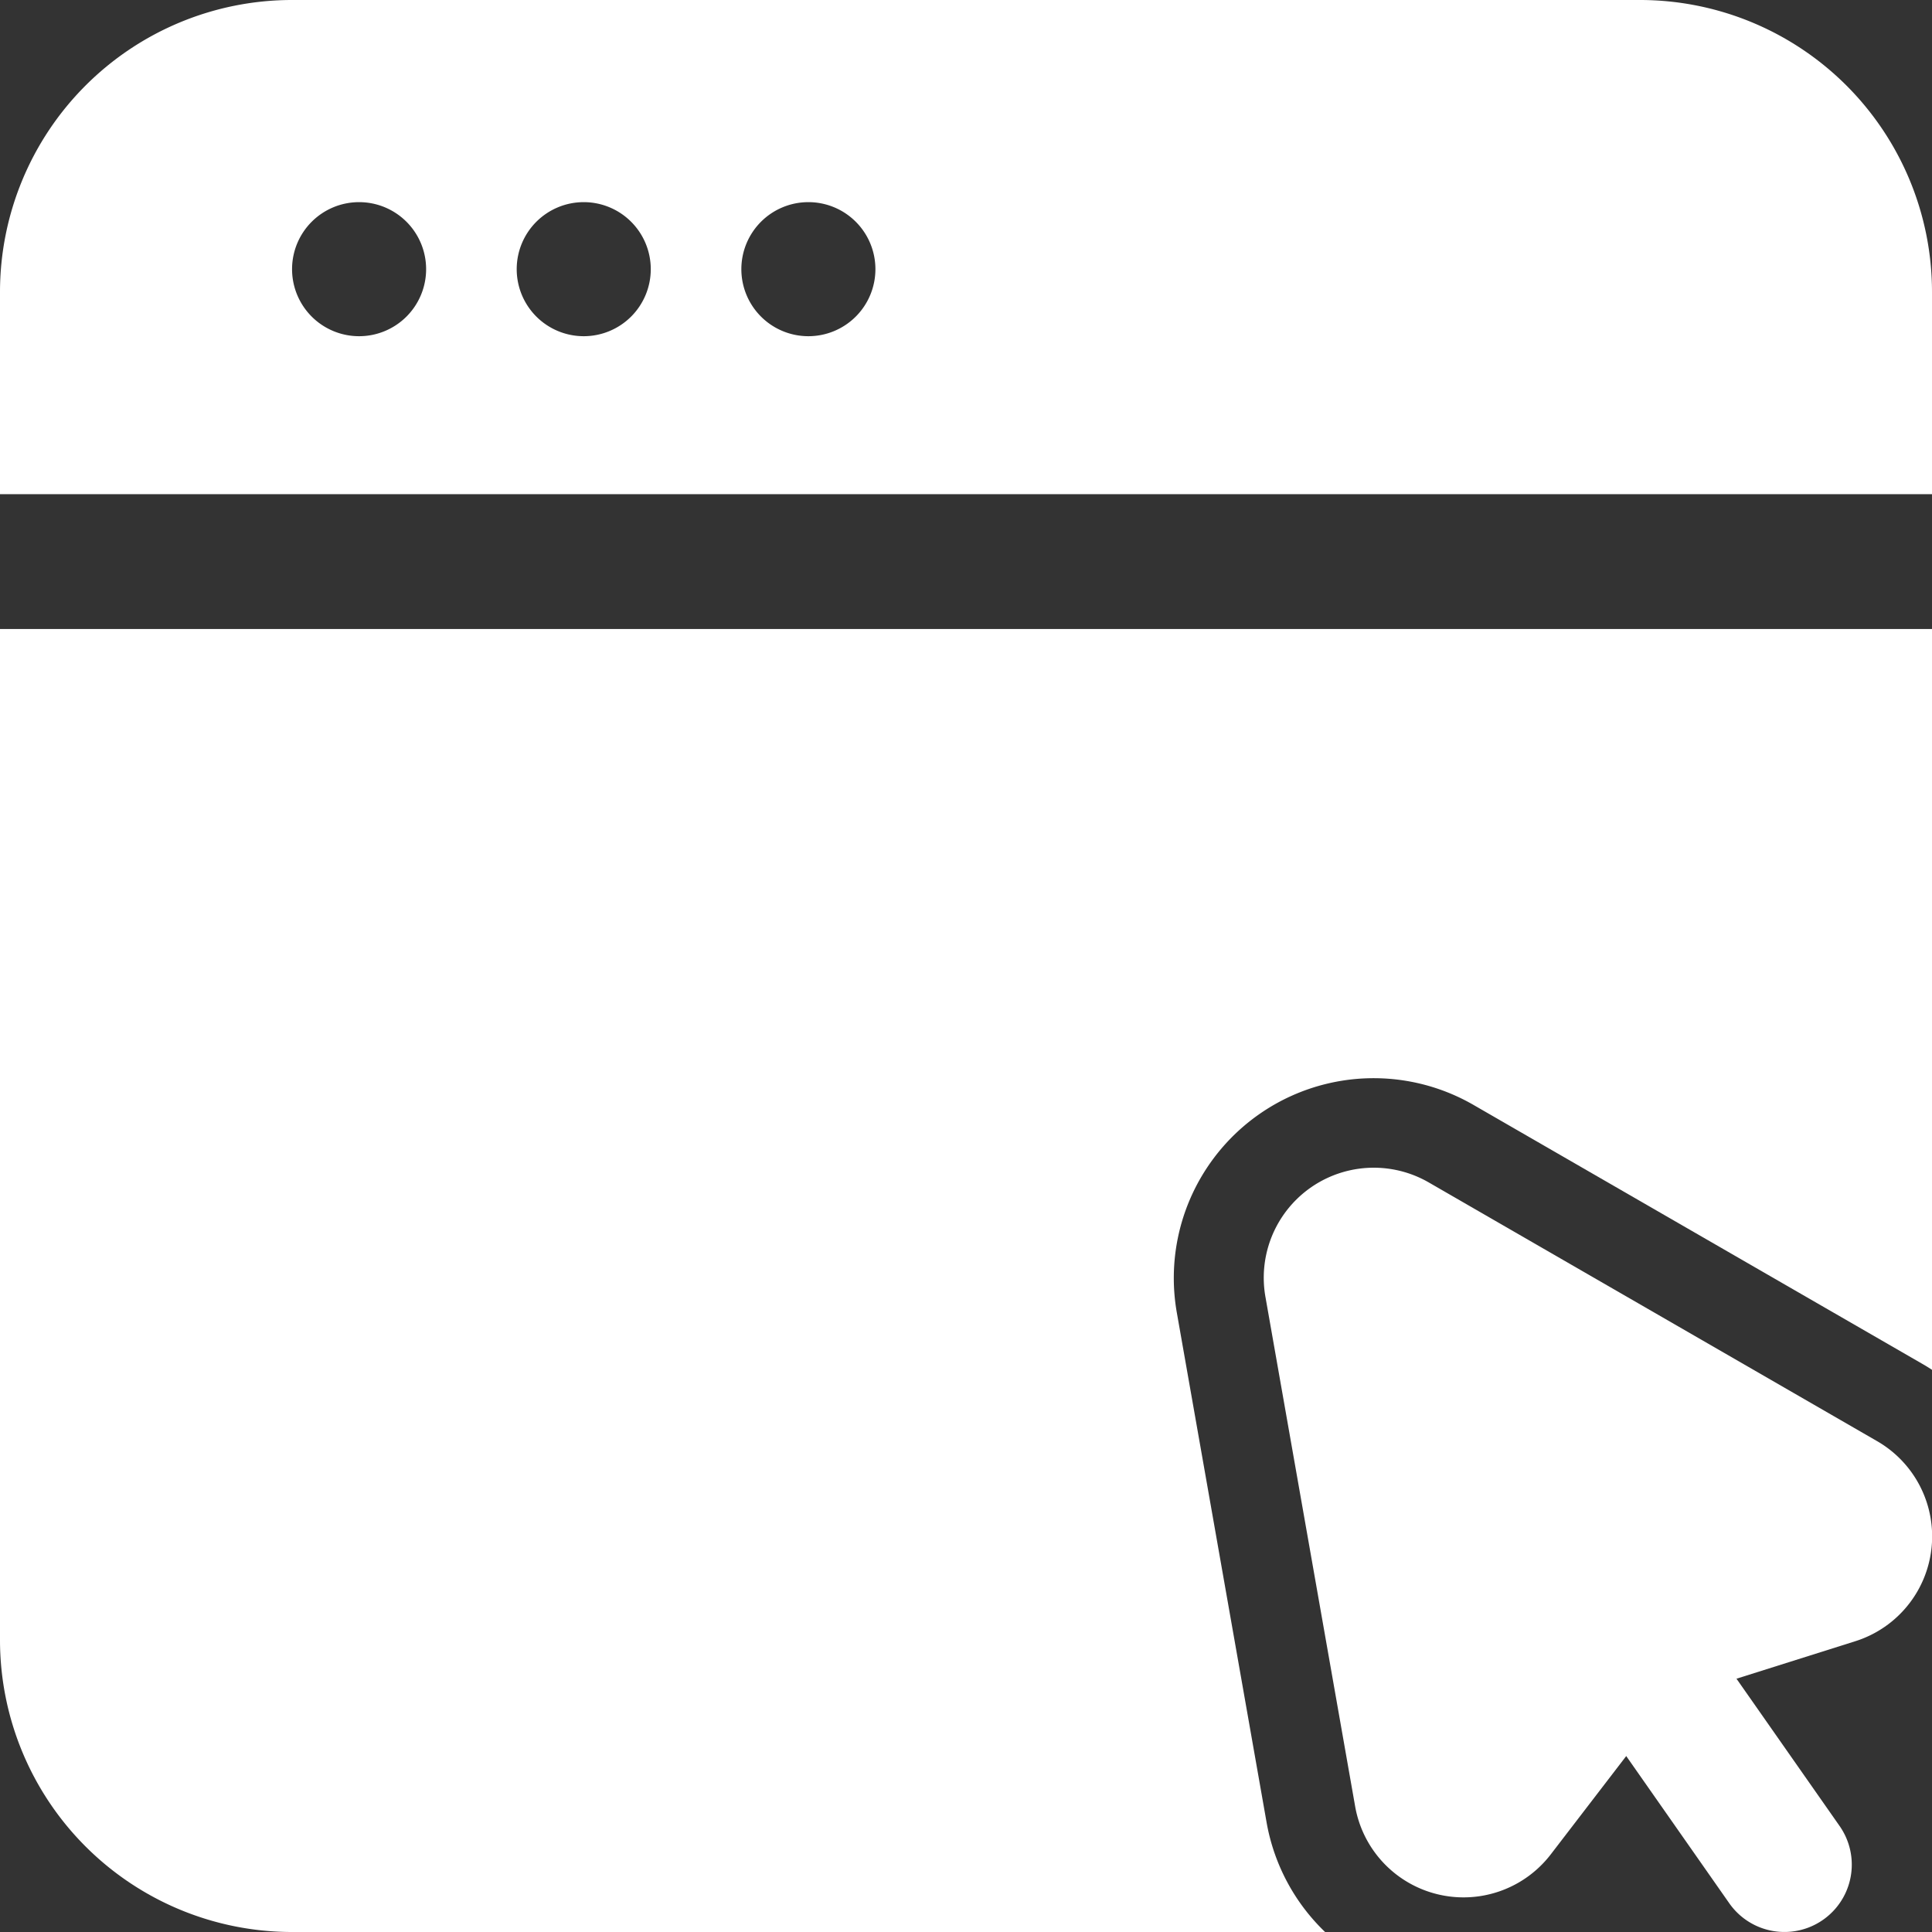
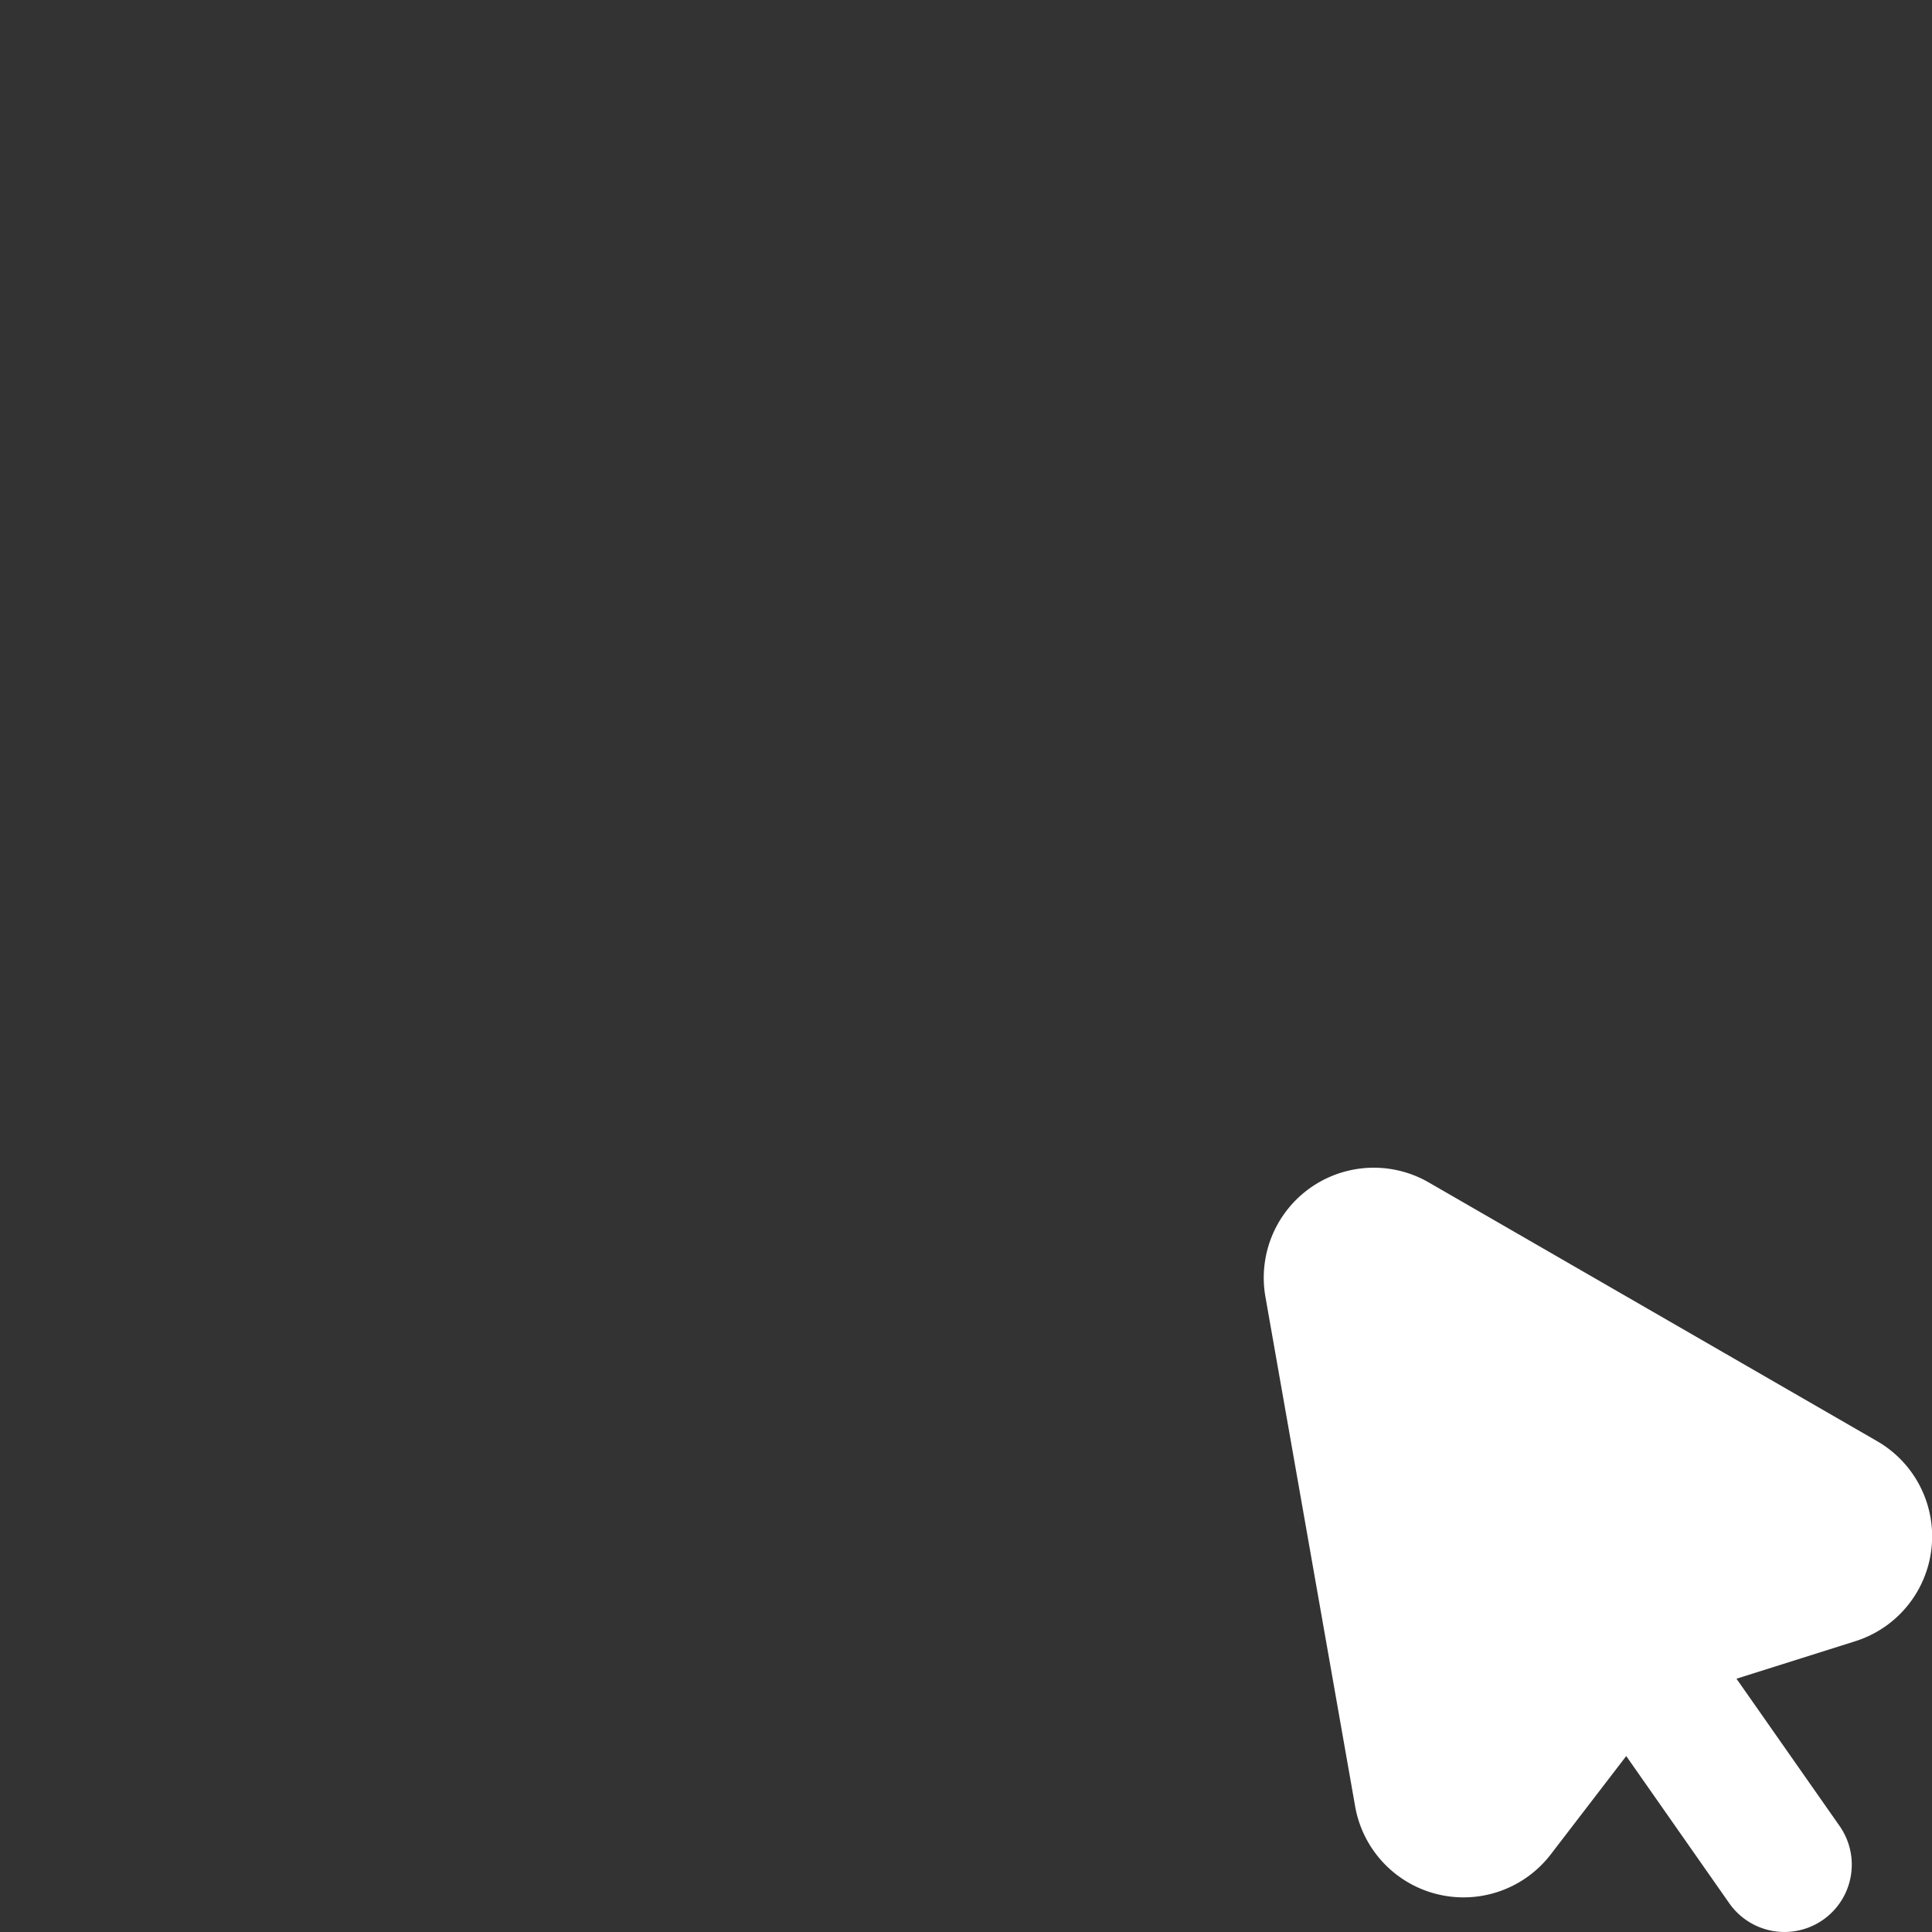
<svg xmlns="http://www.w3.org/2000/svg" width="20.176" height="20.176" viewBox="0 0 20.176 20.176">
  <rect x="0" y="0" width="20.176" height="20.176" fill="#333333" stroke="none" />
  <g id="best_web_icon3" transform="translate(-1.25 -1.25)">
-     <path id="Path_1802456" data-name="Path 1802456" d="M21.538,21.408a.7.7,0,0,1-1.152.807l-1.519-2.17a.7.7,0,1,1,1.152-.807Z" transform="translate(-1.077 -1.089)" fill="#fff" fill-rule="evenodd" />
+     <path id="Path_1802456" data-name="Path 1802456" d="M21.538,21.408a.7.7,0,0,1-1.152.807l-1.519-2.17a.7.7,0,1,1,1.152-.807" transform="translate(-1.077 -1.089)" fill="#fff" fill-rule="evenodd" />
    <path id="Path_1802457" data-name="Path 1802457" d="M21.717,17.1a1.148,1.148,0,0,1-.228,2.091l-1.94.612-1.238,1.613a1.149,1.149,0,0,1-2.043-.5L15.332,15.6A1.149,1.149,0,0,1,17.038,14.4Z" transform="translate(-0.866 -0.801)" fill="#fff" fill-rule="evenodd" />
-     <path id="Path_1802458" data-name="Path 1802458" d="M1.25,6.411V4.3A3.05,3.05,0,0,1,4.3,1.25H18.376a3.05,3.05,0,0,1,3.05,3.05V6.411ZM21.426,7.819v7.736c-.035-.023-.069-.044-.106-.065l-4.68-2.7a2.087,2.087,0,0,0-3.1,2.17l.937,5.321a2.089,2.089,0,0,0,.611,1.145H4.3a3.05,3.05,0,0,1-3.05-3.05V7.819ZM5,3.361a.7.7,0,1,0,.7.7A.7.7,0,0,0,5,3.361Zm2.346,0a.7.7,0,1,0,.7.7A.7.7,0,0,0,7.35,3.361Zm2.346,0a.7.7,0,1,0,.7.7A.7.7,0,0,0,9.7,3.361Z" transform="translate(0 0)" fill="#fff" fill-rule="evenodd" />
  </g>
</svg>